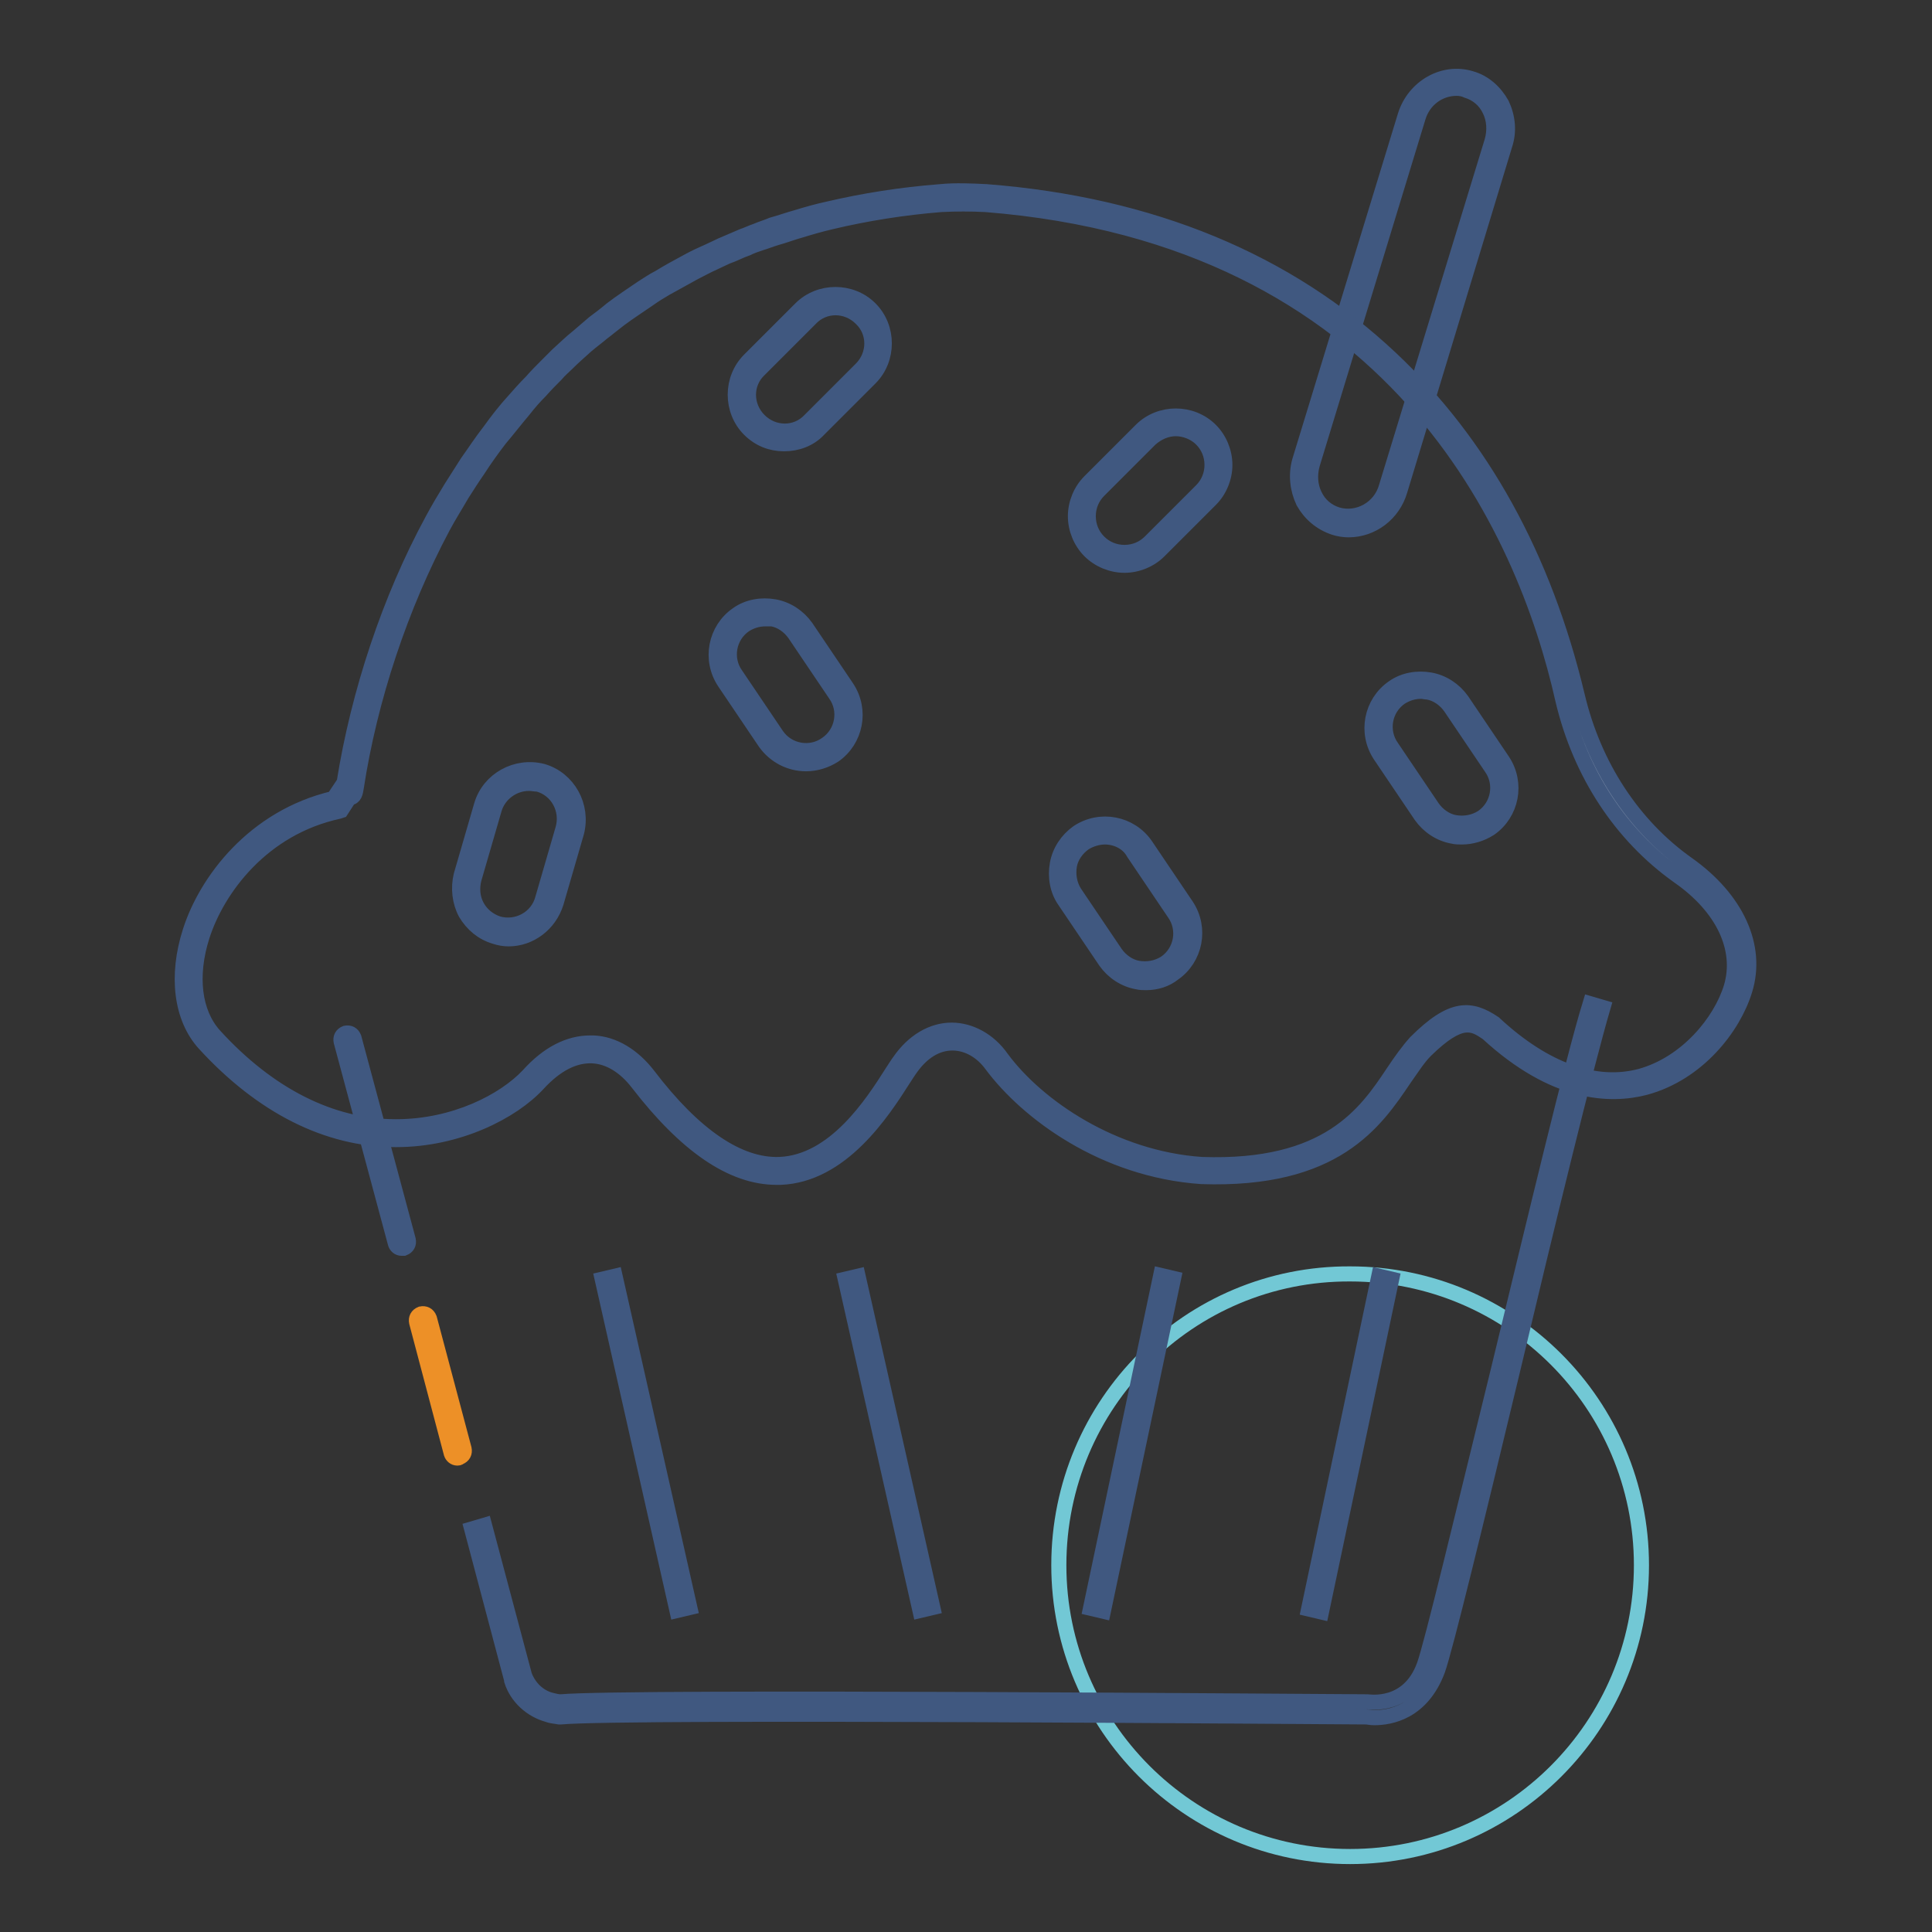
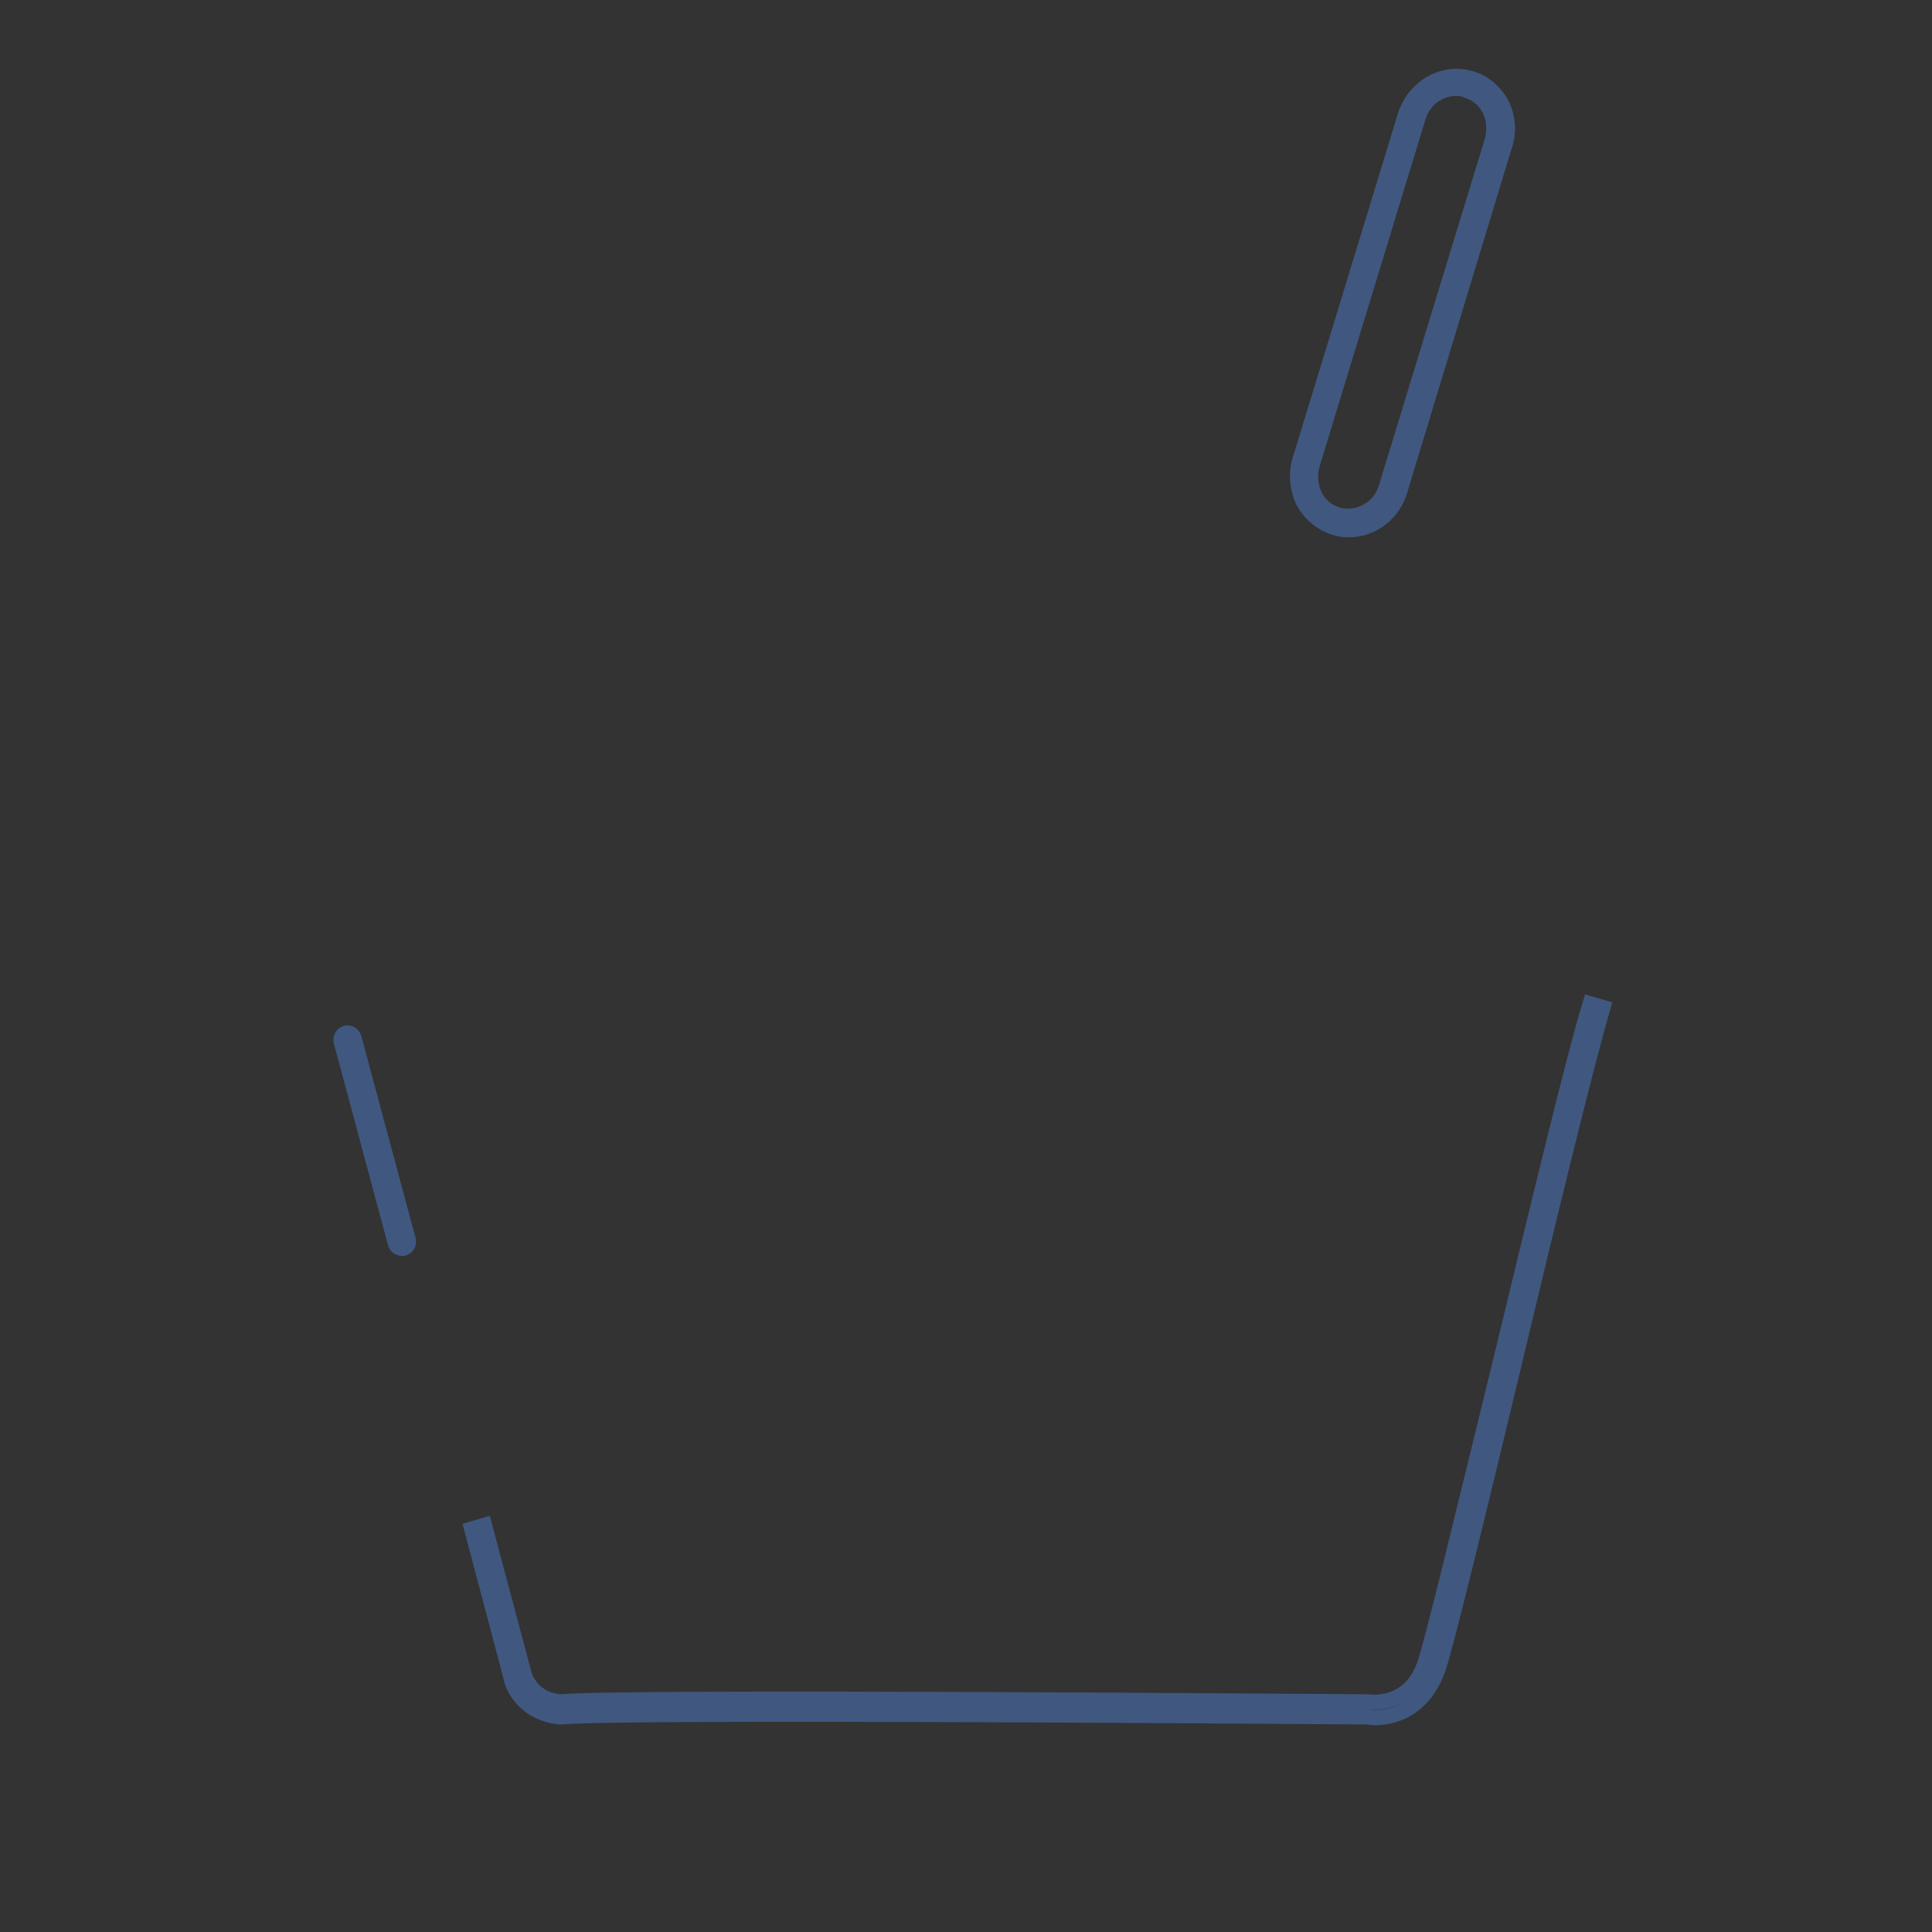
<svg xmlns="http://www.w3.org/2000/svg" version="1.1" x="0px" y="0px" viewBox="0 0 256 256" enable-background="new 0 0 256 256" xml:space="preserve">
  <rect x="0" y="0" width="256" height="256" fill="#333333" stroke="none" />
  <g>
-     <path stroke-width="2" fill-opacity="0" stroke="#72c8d5" d="M140.3,207.4c0,21.3,17.3,38.6,38.6,38.6c21.3,0,38.6-17.3,38.6-38.6c0,0,0,0,0,0 c0-21.3-17.3-38.6-38.6-38.6C157.6,168.7,140.3,186,140.3,207.4C140.3,207.3,140.3,207.4,140.3,207.4z" />
    <path stroke-width="2" fill-opacity="0" stroke="#405880" d="M182.1,227.6c-0.5,0-0.9-0.1-1.1-0.1c-2.9,0-98-0.8-106.7,0h-0.2c-0.5-0.1-1-0.1-1.5-0.3 c-2.2-0.6-4.1-2.3-4.8-4.5v-0.1l-5.3-20l1.7-0.5l5.3,19.9c0.6,1.6,1.9,2.9,3.6,3.3c0.4,0.1,0.8,0.2,1.2,0.2 c9.4-0.8,102.8,0,106.8,0l0.1,0c0.2,0,5.4,0.9,7.5-4.8c1-2.7,5.2-20.3,9.8-39c4.9-20.2,9.9-41.2,12.2-48.7l1.7,0.5 c-2.2,7.5-7.3,28.4-12.1,48.6c-4.7,19.6-8.8,36.4-9.8,39.2C188.4,226.9,184.2,227.6,182.1,227.6L182.1,227.6z" />
-     <path stroke-width="2" fill-opacity="0" stroke="#ed9027" d="M60.6,193.2c-0.4,0-0.7-0.3-0.8-0.6l-4.6-17.4c-0.1-0.5,0.1-0.9,0.6-1.1c0.5-0.1,0.9,0.1,1.1,0.6l4.6,17.3 c0.1,0.5-0.1,0.9-0.6,1.1C60.8,193.2,60.7,193.2,60.6,193.2L60.6,193.2z" />
    <path stroke-width="2" fill-opacity="0" stroke="#405880" d="M53.2,165.4c-0.4,0-0.7-0.3-0.8-0.6l-7.2-26.8c-0.1-0.5,0.1-0.9,0.6-1.1c0.5-0.1,0.9,0.1,1.1,0.6l7.2,26.8 c0.1,0.5-0.1,0.9-0.6,1.1C53.3,165.4,53.3,165.4,53.2,165.4z M178.7,70.2c-0.6,0-1.3-0.1-1.9-0.3c-1.8-0.6-3.2-1.8-4.1-3.4 c-0.8-1.7-1-3.6-0.5-5.4l14-45.8c1.2-3.8,5.1-6,8.7-4.9c1.8,0.5,3.2,1.8,4.1,3.4c0.8,1.7,1,3.6,0.4,5.4L185.5,65 C184.6,68.1,181.8,70.2,178.7,70.2z M193,11.7c-2.3,0-4.4,1.5-5.1,3.9l-14,45.9c-0.4,1.4-0.3,2.9,0.3,4.1c0.6,1.3,1.7,2.2,3,2.6 c2.7,0.8,5.7-0.8,6.5-3.7l14-45.8c0.4-1.4,0.3-2.9-0.3-4.1c-0.6-1.3-1.7-2.2-3-2.6C194,11.8,193.5,11.7,193,11.7z" />
-     <path stroke-width="2" fill-opacity="0" stroke="#ffffff" d="M230.5,130.8c-2.4,8.1-15.4,21.5-32.8,5.3c-2.4-1.6-4.5-2.4-9.3,2.4c-4.9,4.9-7.3,17.3-29.1,16.5 c-12.1-0.8-22.3-8-27.1-14.4c-2.8-4.1-8.5-4.9-12.1,0.4c-3.6,5.3-15.1,27.8-34.8,2c-3.4-4.4-8.9-6.1-14.6,0 c-5.7,6.1-24.7,14.6-42.9-5.3c-7.3-8.1,0.4-27.5,17-31.2l1.6-2.4c-0.2,4.3,0.8-14.5,11.7-34.8c0.8-1.4,1.6-2.9,2.5-4.3 c0.7-1.1,1.4-2.2,2.1-3.3c0.9-1.4,1.9-2.8,2.9-4.1c1-1.3,2.1-2.7,3.2-4c0.7-0.8,1.4-1.7,2.2-2.5c0.7-0.8,1.4-1.5,2.1-2.2 c0.5-0.5,1-0.9,1.4-1.4c0.9-0.8,1.7-1.6,2.7-2.4c0.7-0.6,1.4-1.2,2.1-1.7c0.8-0.6,1.5-1.2,2.3-1.8c1.3-1,2.6-1.9,4-2.8 c0.7-0.5,1.5-0.9,2.2-1.4c1.2-0.8,2.5-1.4,3.9-2.1c0.9-0.5,1.8-0.9,2.7-1.3c0.6-0.3,1.1-0.5,1.7-0.8c0.9-0.4,1.8-0.8,2.8-1.2 c0.6-0.2,1.2-0.5,1.8-0.7c0.7-0.3,1.4-0.5,2.1-0.8c1.1-0.3,2.1-0.7,3.2-1c1.3-0.4,2.7-0.8,4-1.1c4.6-1.1,9.5-1.9,14.7-2.3 c2-0.1,4-0.1,6,0c46.2,3.7,69.5,32.5,77.5,66.1c2.2,9.2,7.3,17.4,14.9,22.8C229.4,119.6,232.1,125.5,230.5,130.8L230.5,130.8z" />
-     <path stroke-width="2" fill-opacity="0" stroke="#405880" d="M102.9,156c-5.9,0-12-4.2-18.4-12.5c-1.7-2.2-3.8-3.5-6-3.6c-2.4-0.1-4.8,1.1-7.2,3.7 c-3.4,3.7-10.6,7.4-18.8,7.4h-0.1c-9,0-17.7-4.4-25.3-12.7c-3.1-3.4-3.8-9-1.9-14.9c2.1-6.6,8.4-15.1,19-17.6l1.4-2.1 c1.9-11.9,6-24.3,11.7-34.8c0.8-1.5,1.7-3,2.5-4.3c0.7-1.1,1.4-2.2,2.1-3.3c1-1.4,1.9-2.8,3-4.2c1-1.4,2.1-2.8,3.2-4 c0.7-0.8,1.5-1.7,2.3-2.5c0.7-0.8,1.4-1.5,2.1-2.2c0.5-0.5,1-1,1.4-1.4c0.9-0.8,1.8-1.7,2.7-2.4c0.7-0.6,1.4-1.2,2.1-1.8 c0.8-0.6,1.6-1.2,2.3-1.8c1.3-1,2.7-1.9,4-2.8c0.8-0.5,1.5-1,2.3-1.4c1.3-0.8,2.6-1.5,3.9-2.2c0.9-0.5,1.8-0.9,2.7-1.3l1.7-0.8 c0.9-0.4,1.9-0.8,2.8-1.2c0.6-0.2,1.2-0.5,1.8-0.7c0.7-0.3,1.4-0.5,2.1-0.8c1.1-0.3,2.2-0.7,3.3-1c1.3-0.4,2.7-0.8,4.1-1.1 c4.7-1.1,9.7-1.9,14.9-2.3c2-0.2,4.1-0.1,6.1,0c21.9,1.7,39.9,9.2,53.6,22.1c12,11.3,20.3,26.3,24.7,44.7 c2.2,9.3,7.4,17.2,14.6,22.3c6.5,4.6,9.4,10.9,7.6,16.7c-1.5,4.9-6.2,11-13.2,12.9c-4.6,1.2-12,1-20.9-7.2 c-1.9-1.3-3.5-2.3-8.2,2.3c-1,1-1.8,2.3-2.8,3.7c-3.9,5.8-9.2,13.6-26.9,13c-13-0.9-23.1-8.5-27.8-14.8l0,0 c-1.3-1.8-3.2-2.9-5.2-2.9c-2.1,0-4,1.2-5.5,3.3c-0.3,0.4-0.6,0.9-1,1.5c-2.8,4.4-8.2,12.7-16.3,13H102.9L102.9,156z M78.2,138.2 h0.4c2.7,0.1,5.3,1.7,7.3,4.3c6.1,8,12,12,17.4,11.8c7.3-0.3,12.3-8.1,14.9-12.2c0.4-0.6,0.7-1.1,1-1.5c1.8-2.6,4.3-4.1,6.9-4.1h0 c2.5,0,5,1.4,6.6,3.7c4.8,6.5,14.9,13.3,26.5,14.1c16.8,0.6,21.8-6.8,25.4-12.2c1-1.5,2-2.9,3-4c4.8-4.8,7.3-4.6,10.4-2.5l0.1,0.1 c6.6,6.1,13.3,8.5,19.3,6.9c6.1-1.7,10.6-7.2,12-11.8c1.5-5.1-1.1-10.6-7-14.7c-7.6-5.4-13-13.6-15.3-23.3 C202,70,184.8,31.4,130.6,27.1c-2-0.1-3.9-0.1-5.9,0c-5,0.4-10,1.2-14.6,2.3c-1.3,0.3-2.7,0.7-4,1.1c-1.1,0.3-2.1,0.7-3.2,1 c-0.7,0.2-1.4,0.5-2.1,0.7c-0.6,0.2-1.2,0.4-1.8,0.7c-0.9,0.3-1.8,0.8-2.7,1.1c-0.6,0.3-1.1,0.5-1.7,0.8c-0.9,0.4-1.8,0.9-2.6,1.3 c-1.3,0.7-2.5,1.4-3.8,2.1c-0.7,0.4-1.5,0.9-2.2,1.4c-1.3,0.9-2.7,1.8-3.9,2.7c-0.8,0.6-1.5,1.2-2.3,1.8c-0.7,0.6-1.4,1.1-2.1,1.7 c-0.9,0.8-1.8,1.6-2.6,2.4c-0.5,0.5-1,0.9-1.4,1.4c-0.7,0.7-1.4,1.4-2.1,2.2c-0.8,0.8-1.5,1.6-2.2,2.5c-1.1,1.3-2.1,2.6-3.2,3.9 c-1,1.3-2,2.7-2.9,4.1c-0.7,1-1.4,2.1-2.1,3.2c-0.8,1.4-1.7,2.8-2.5,4.3c-5.6,10.5-9.7,22.8-11.5,34.6c-0.1,0.6-0.2,1.3-0.9,1.3 l-1.1,1.7l-0.3,0.1c-10.2,2.2-16.1,10.3-18.1,16.5c-1.7,5.3-1.1,10.2,1.6,13.2c7.2,7.9,15.5,12.1,24,12.1h0.1 c7.7,0,14.3-3.4,17.5-6.8C72.6,139.6,75.4,138.2,78.2,138.2z M112,169.5l1.7-0.4l9.9,43.9l-1.7,0.4L112,169.5z M79.8,169.5l1.7-0.4 l9.9,43.9l-1.7,0.4L79.8,169.5z M144.5,213.1l9.3-44.1l1.7,0.4l-9.3,44.1L144.5,213.1z M173.4,213.2l9.3-44.1l1.7,0.4l-9.3,44.1 L173.4,213.2z" />
-     <path stroke-width="2" fill-opacity="0" stroke="#405880" d="M106.8,101.2c-2.1,0-4.1-1-5.4-2.8l-5.4-8c-2-3-1.2-7,1.7-9c1.4-1,3.2-1.3,4.9-1c1.7,0.3,3.2,1.3,4.2,2.7 l5.4,8c2,3,1.2,7-1.7,9C109.4,100.8,108.1,101.2,106.8,101.2z M101.4,82c-1,0-1.9,0.3-2.7,0.8c-2.2,1.5-2.7,4.5-1.2,6.6l5.4,8 c1.5,2.2,4.5,2.7,6.6,1.2c2.2-1.5,2.7-4.5,1.2-6.6l-5.4-8c-0.7-1-1.8-1.8-3-2C102,82,101.7,82,101.4,82z M67.4,124.4 c-0.6,0-1.2-0.1-1.8-0.3c-1.7-0.5-3-1.6-3.9-3.1c-0.8-1.5-1-3.3-0.6-5l2.7-9.3c1-3.4,4.6-5.4,8.1-4.5c3.4,1,5.4,4.6,4.5,8.1 l-2.7,9.3C72.8,122.5,70.2,124.4,67.4,124.4z M70.1,103.8c-2.1,0-4,1.4-4.6,3.4l-2.7,9.3c-0.3,1.2-0.2,2.5,0.4,3.6 c0.6,1.1,1.6,1.9,2.8,2.3c2.5,0.7,5.2-0.7,5.9-3.3l2.7-9.3c0.7-2.5-0.7-5.2-3.3-5.9C70.9,103.9,70.5,103.8,70.1,103.8z M149,74.9 c-1.7,0-3.4-0.7-4.6-1.9c-1.2-1.2-1.9-2.9-1.9-4.6c0-1.7,0.7-3.4,1.9-4.6l6.8-6.8c2.5-2.5,6.7-2.5,9.2,0c1.2,1.2,1.9,2.9,1.9,4.6 c0,1.7-0.7,3.4-1.9,4.6l-6.8,6.8C152.4,74.2,150.7,74.9,149,74.9z M155.8,56.8c-1.2,0-2.4,0.5-3.4,1.4l-6.8,6.8 c-0.9,0.9-1.4,2.1-1.4,3.4c0,1.3,0.5,2.5,1.4,3.4c0.9,0.9,2.1,1.4,3.4,1.4s2.5-0.5,3.4-1.4l6.8-6.8c0.9-0.9,1.4-2.1,1.4-3.4 c0-1.3-0.5-2.5-1.4-3.4C158.3,57.3,157,56.8,155.8,56.8z M103.9,58.8c-1.7,0-3.3-0.6-4.6-1.9c-2.5-2.5-2.5-6.7,0-9.2l6.8-6.8 c2.5-2.5,6.7-2.5,9.2,0c2.5,2.5,2.5,6.7,0,9.2l-6.8,6.8C107.3,58.2,105.6,58.8,103.9,58.8z M100.6,55.7c1.9,1.9,4.9,1.9,6.7,0 l6.8-6.8c1.9-1.9,1.9-4.9,0-6.7c-1.9-1.9-4.9-1.9-6.7,0l-6.8,6.8C98.7,50.8,98.7,53.8,100.6,55.7z M193.7,110.9 c-0.4,0-0.8,0-1.2-0.1c-1.7-0.3-3.2-1.3-4.2-2.7l-5.4-8c-2-3-1.2-7,1.7-9c1.4-1,3.2-1.3,4.9-1c1.7,0.3,3.2,1.3,4.2,2.7l5.4,8 c2,3,1.2,7-1.7,9C196.3,110.5,195,110.9,193.7,110.9z M188.3,91.6c-1,0-1.9,0.3-2.7,0.8c-2.2,1.5-2.7,4.5-1.2,6.6l5.4,8 c0.7,1,1.8,1.8,3,2c1.2,0.2,2.5,0,3.6-0.7c2.2-1.5,2.7-4.5,1.2-6.6l-5.4-8c-0.7-1-1.8-1.8-3-2C188.9,91.7,188.6,91.6,188.3,91.6z  M151.9,130.2c-0.4,0-0.8,0-1.2-0.1c-1.7-0.3-3.2-1.3-4.2-2.7l-5.4-8c-1-1.4-1.3-3.2-1-4.9c0.3-1.7,1.3-3.2,2.7-4.2 c3-2,7-1.2,9,1.7l5.4,8c2,3,1.2,7-1.7,9C154.5,129.8,153.2,130.2,151.9,130.2z M146.4,110.9c-0.9,0-1.9,0.3-2.7,0.8 c-1,0.7-1.8,1.8-2,3c-0.2,1.2,0,2.5,0.7,3.6l5.4,8c0.7,1,1.8,1.8,3,2c1.2,0.2,2.5,0,3.6-0.7c2.2-1.5,2.7-4.5,1.2-6.6l-5.4-8 C149.5,111.7,148,110.9,146.4,110.9L146.4,110.9z" />
  </g>
</svg>